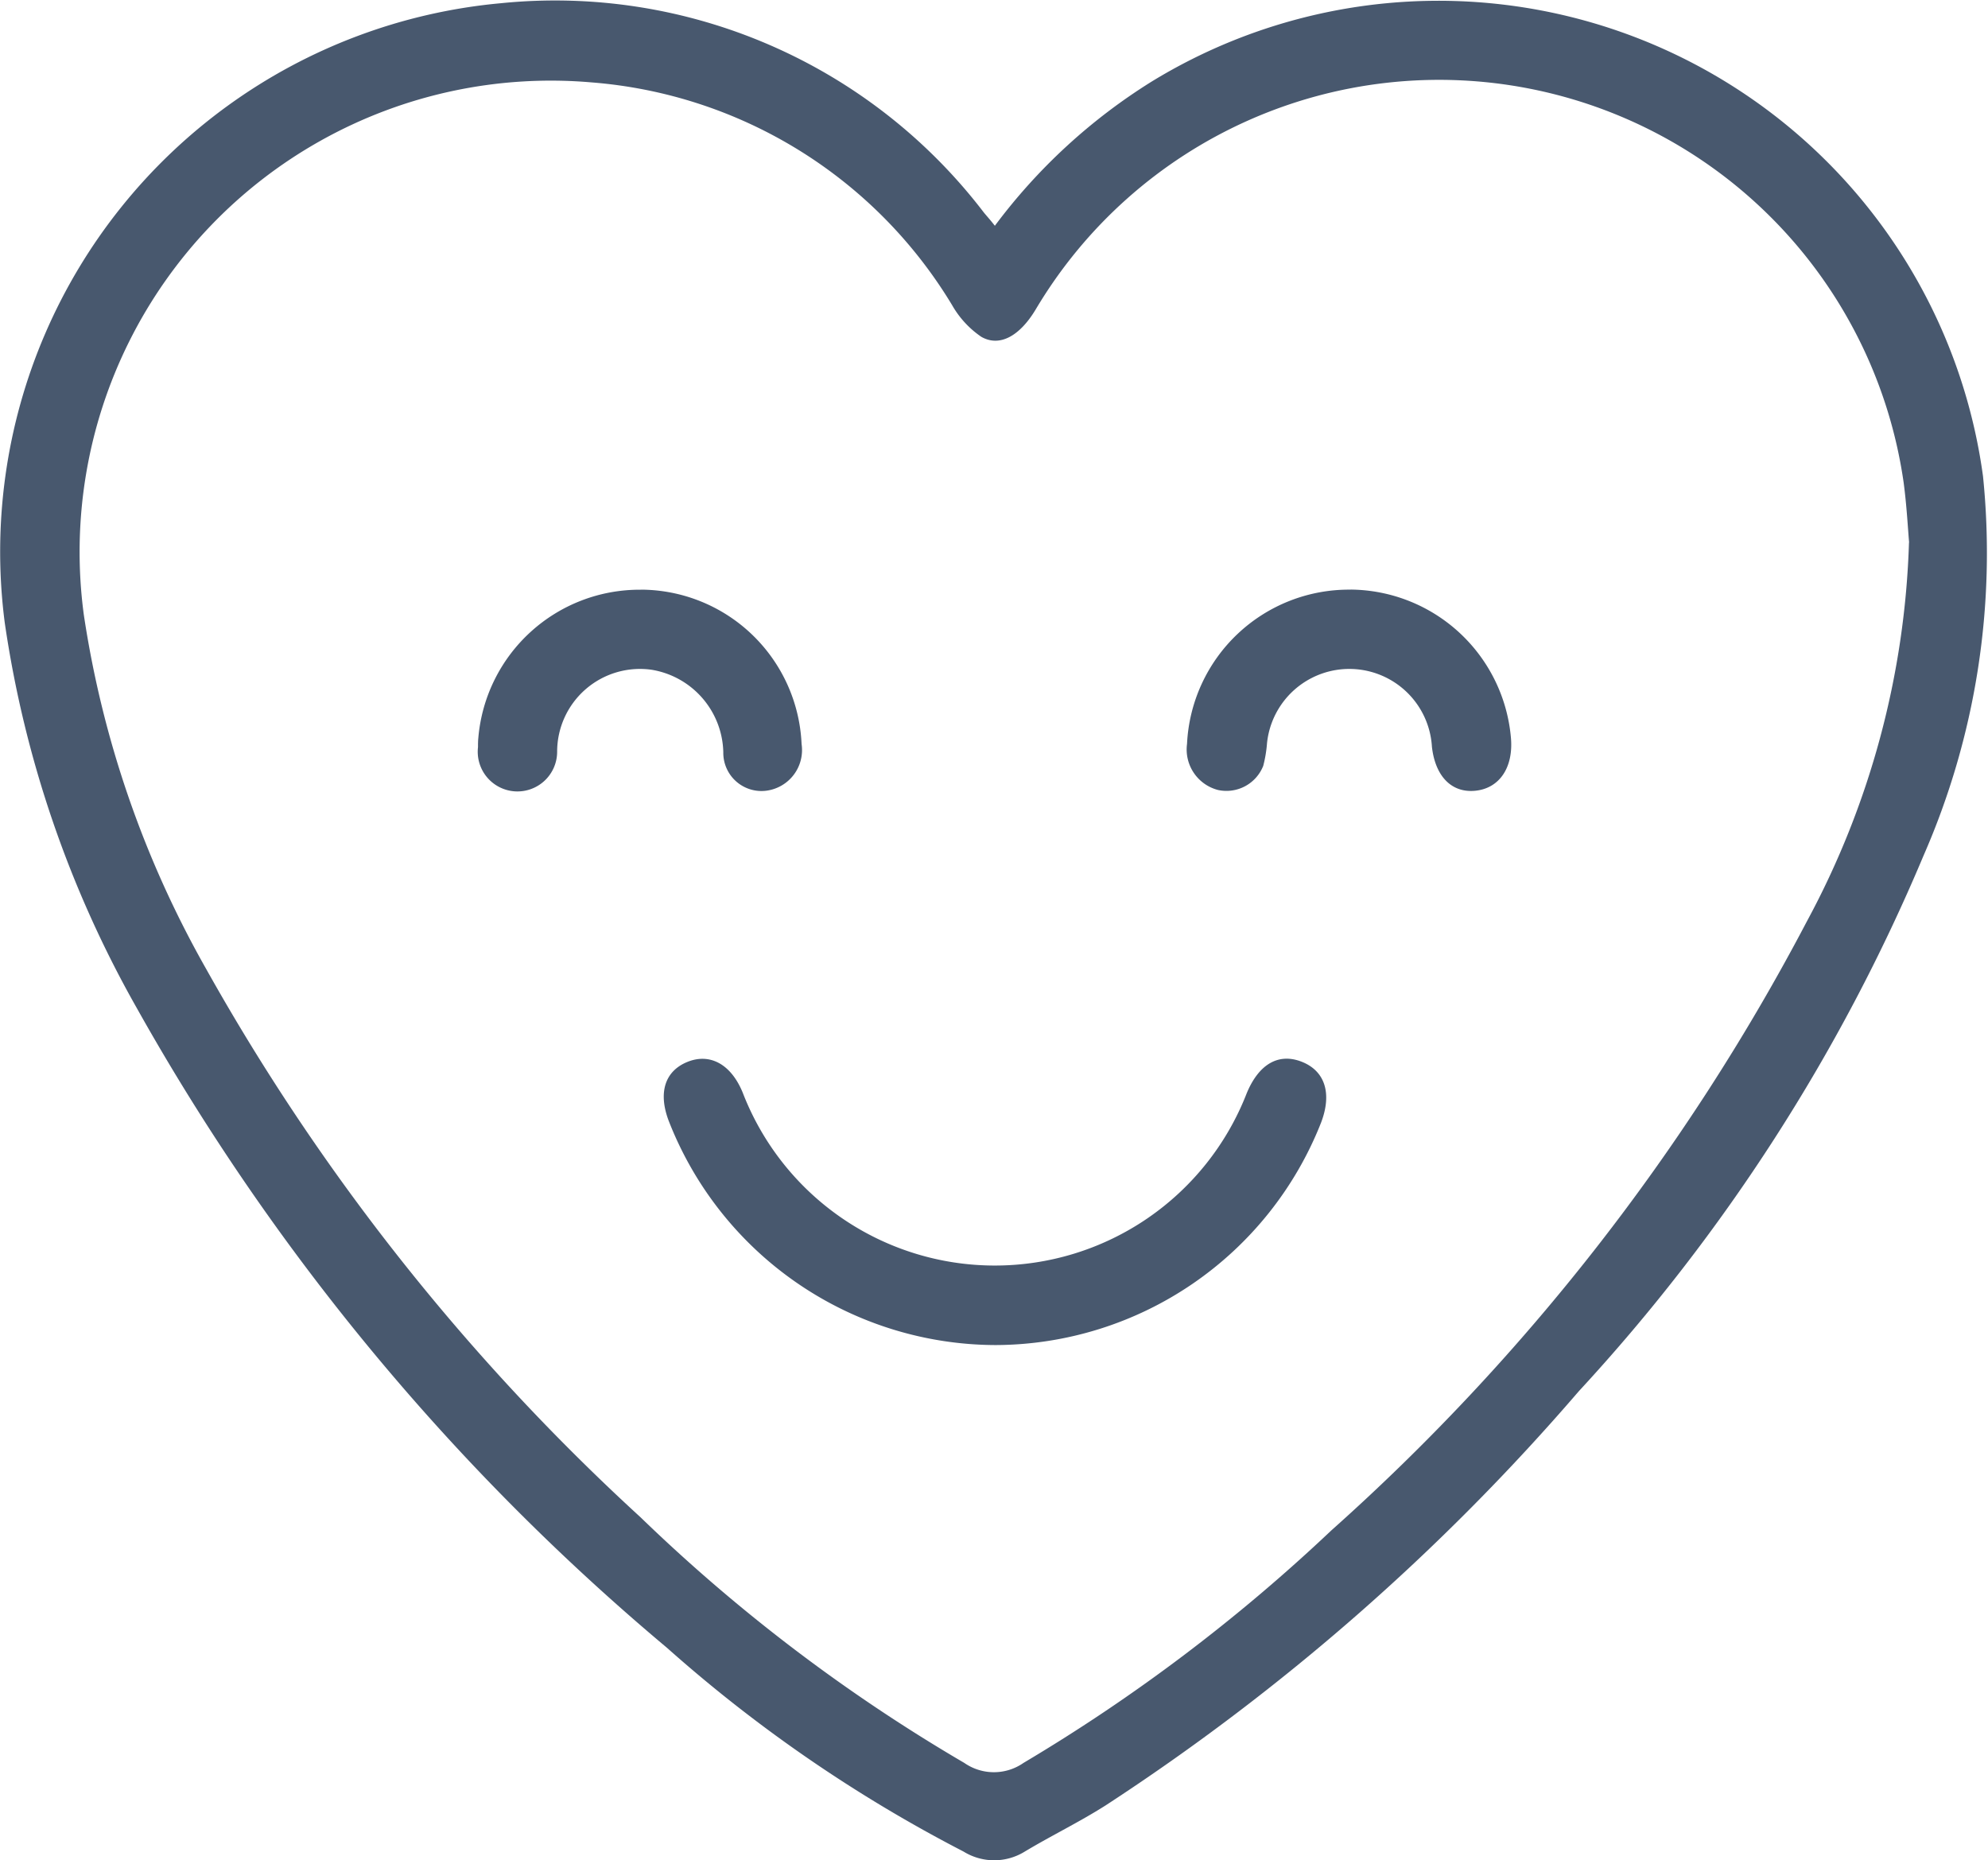
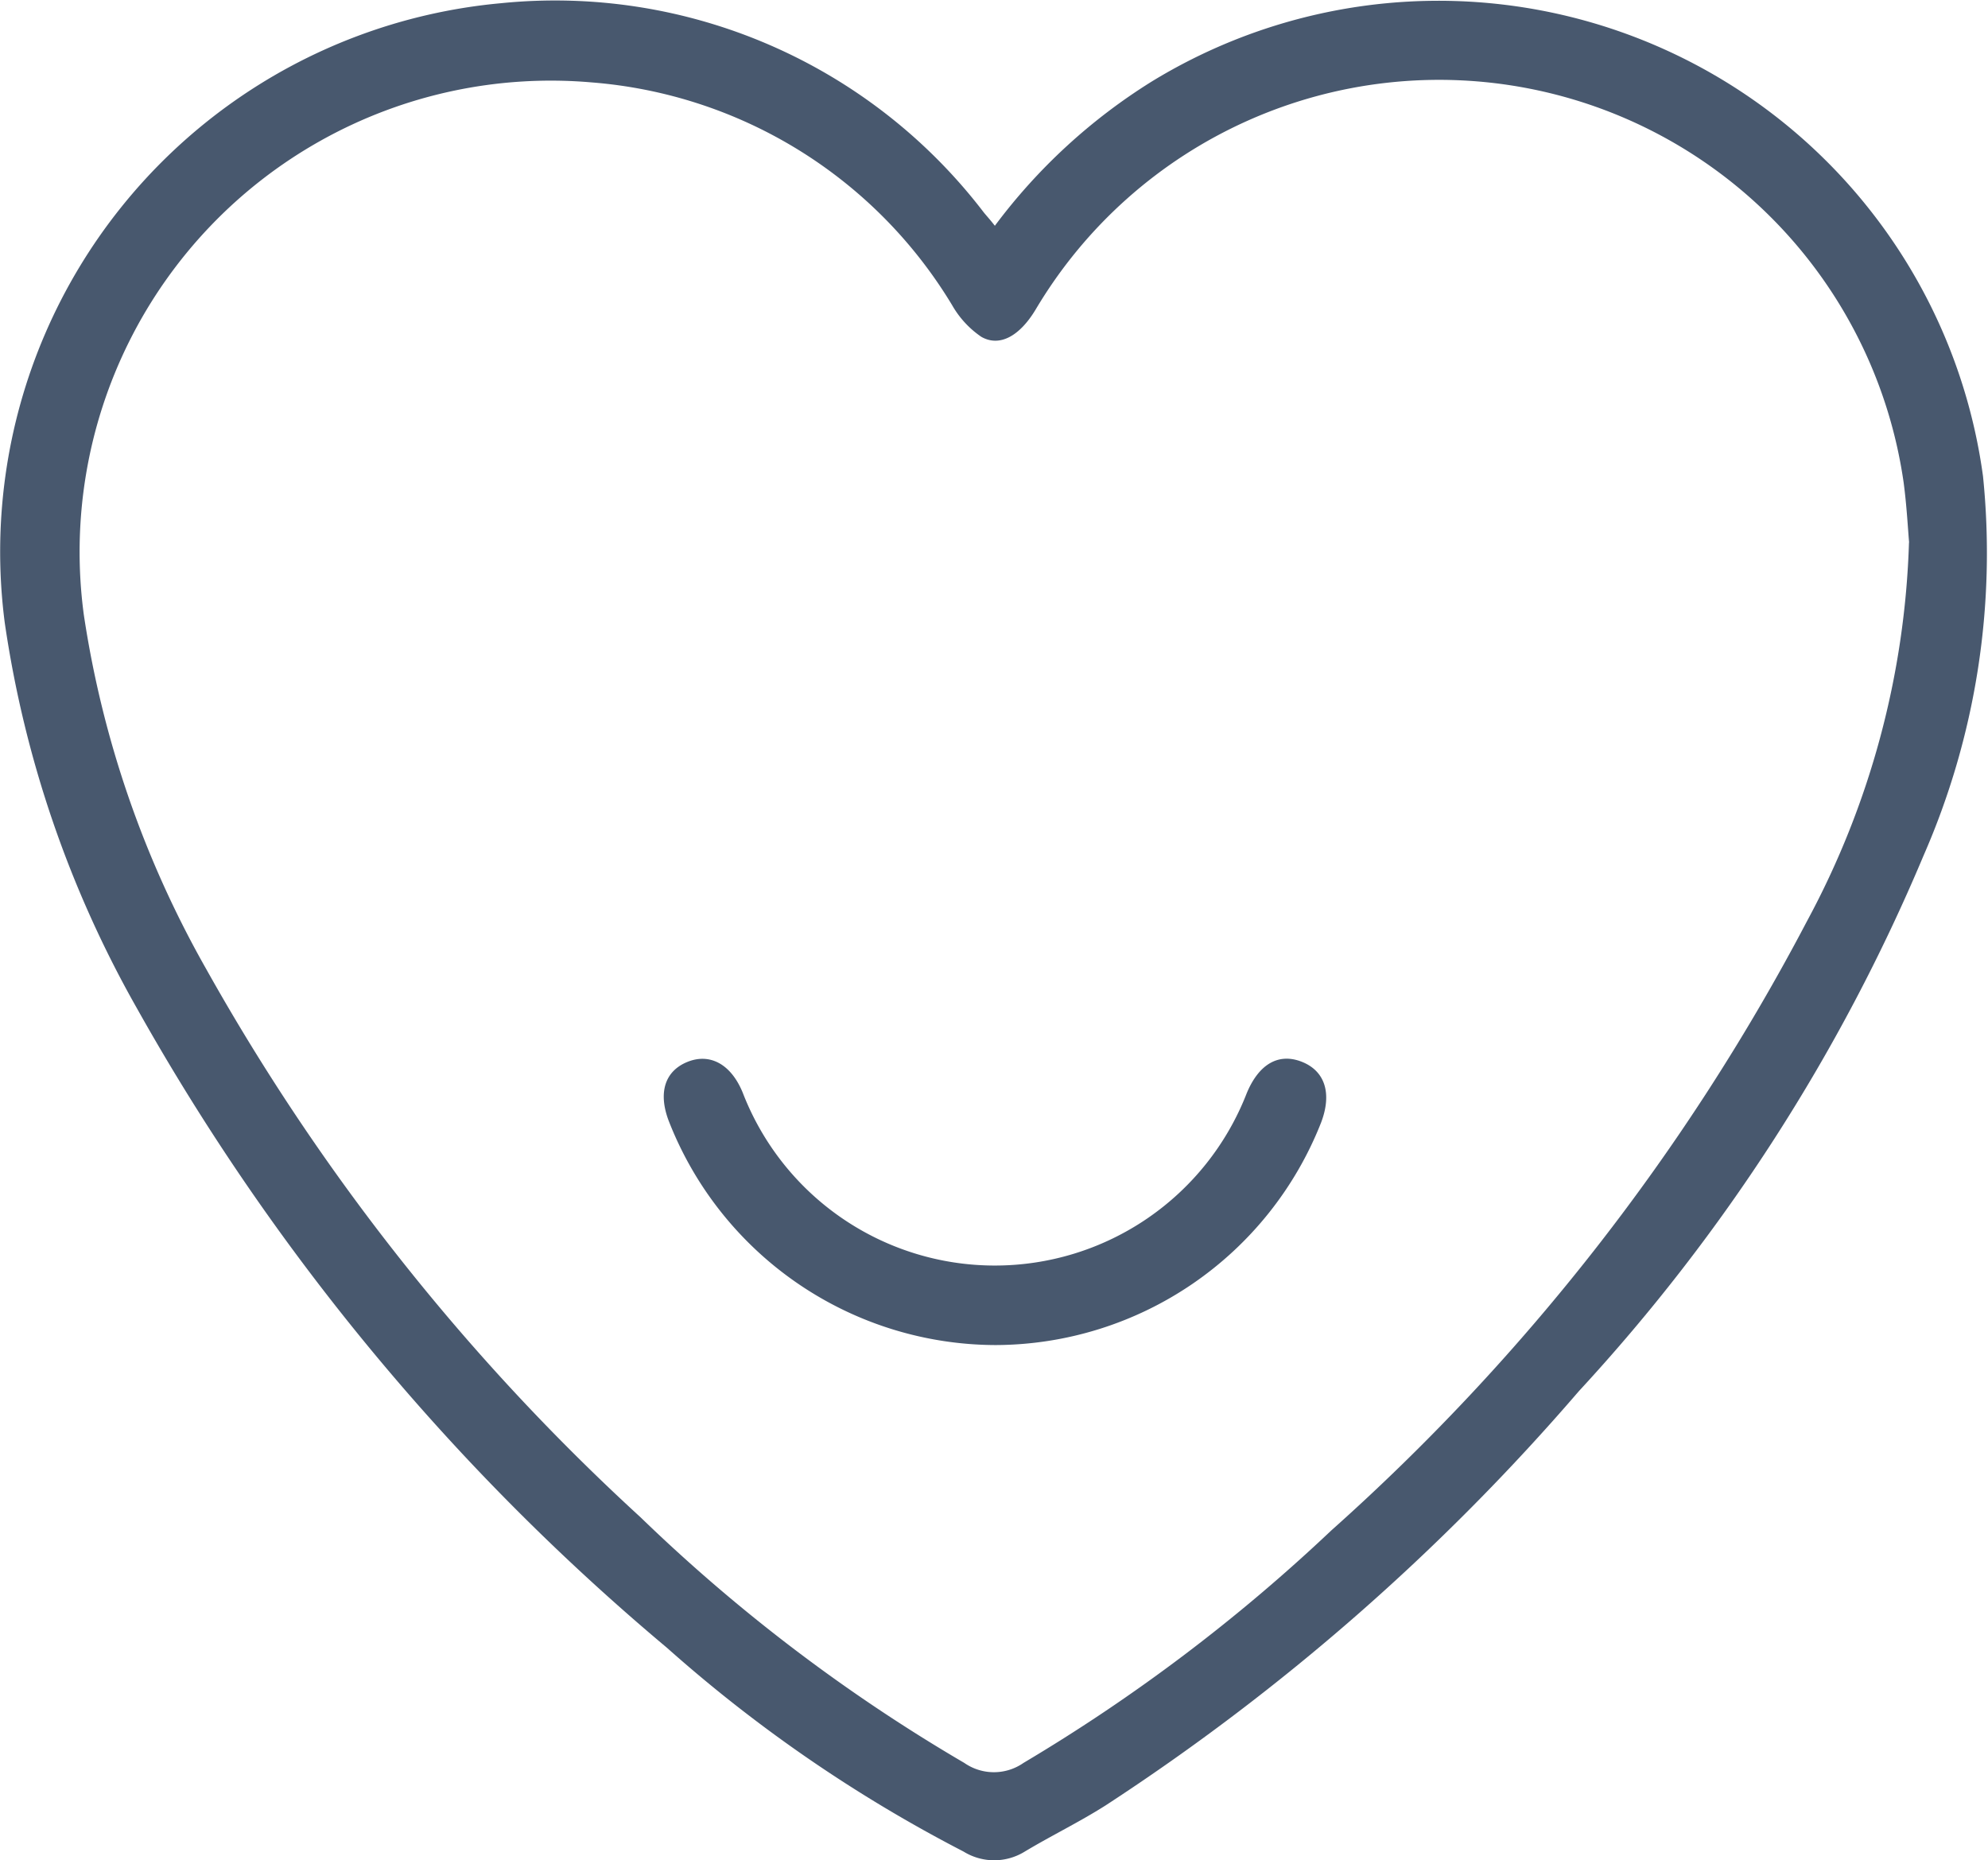
<svg xmlns="http://www.w3.org/2000/svg" id="Component_34_1" data-name="Component 34 – 1" width="29.791" height="27.874" viewBox="0 0 29.791 27.874">
  <path id="Path_60234" data-name="Path 60234" d="M14.91,3.38a8.6,8.6,0,0,1,2.352-2.161A8.235,8.235,0,0,1,29.716,7.134a11.307,11.307,0,0,1-.892,5.689,27.528,27.528,0,0,1-5.165,8.024,33.447,33.447,0,0,1-7.092,6.207c-.392.249-.812.452-1.21.691a.872.872,0,0,1-.918,0A21.566,21.566,0,0,1,9.993,24.69,34.54,34.54,0,0,1,2.047,15.1,16.532,16.532,0,0,1,.071,9.329,8.254,8.254,0,0,1,7.508.047a8.085,8.085,0,0,1,7.235,3.136c.043.053.088.1.166.2m13.7,4.748c-.018-.205-.036-.554-.082-.9A7.032,7.032,0,0,0,15.518,4.64c-.237.393-.537.564-.813.406a1.43,1.43,0,0,1-.437-.474,6.94,6.94,0,0,0-5.4-3.338A7.062,7.062,0,0,0,1.256,9.211a15.364,15.364,0,0,0,1.829,5.3A32.977,32.977,0,0,0,9.6,22.737a25.451,25.451,0,0,0,4.851,3.68.776.776,0,0,0,.886,0,26.172,26.172,0,0,0,4.611-3.482A32.389,32.389,0,0,0,27.08,13.8a12.76,12.76,0,0,0,1.527-5.673" transform="translate(0 0.001)" fill="#48586e" />
  <path id="Path_60235" data-name="Path 60235" d="M111.67,174.4a5.273,5.273,0,0,1-4.9-3.357c-.161-.422-.061-.745.274-.884s.655.024.833.456a4.05,4.05,0,0,0,7.553.013c.182-.44.479-.61.826-.473s.456.473.289.911a5.261,5.261,0,0,1-4.877,3.334" transform="translate(-96.748 -154.244)" fill="#48586e" />
-   <path id="Path_60236" data-name="Path 60236" d="M79.244,94.759a2.419,2.419,0,0,1,2.413,2.313.614.614,0,0,1-.529.7.572.572,0,0,1-.644-.576,1.282,1.282,0,0,0-1.071-1.236,1.241,1.241,0,0,0-1.419,1.226.595.595,0,1,1-1.186-.067c0-.046,0-.093.005-.139a2.426,2.426,0,0,1,2.432-2.22" transform="translate(-69.645 -85.923)" fill="#48586e" />
-   <path id="Path_60237" data-name="Path 60237" d="M193.234,94.756a2.432,2.432,0,0,1,2.4,2.222c.039.446-.174.76-.54.793-.35.032-.594-.217-.644-.659a1.24,1.24,0,0,0-2.471-.057,1.912,1.912,0,0,1-.057.343.593.593,0,0,1-.678.361.627.627,0,0,1-.464-.689,2.429,2.429,0,0,1,2.453-2.313" transform="translate(-172.992 -85.921)" fill="#48586e" />
</svg>